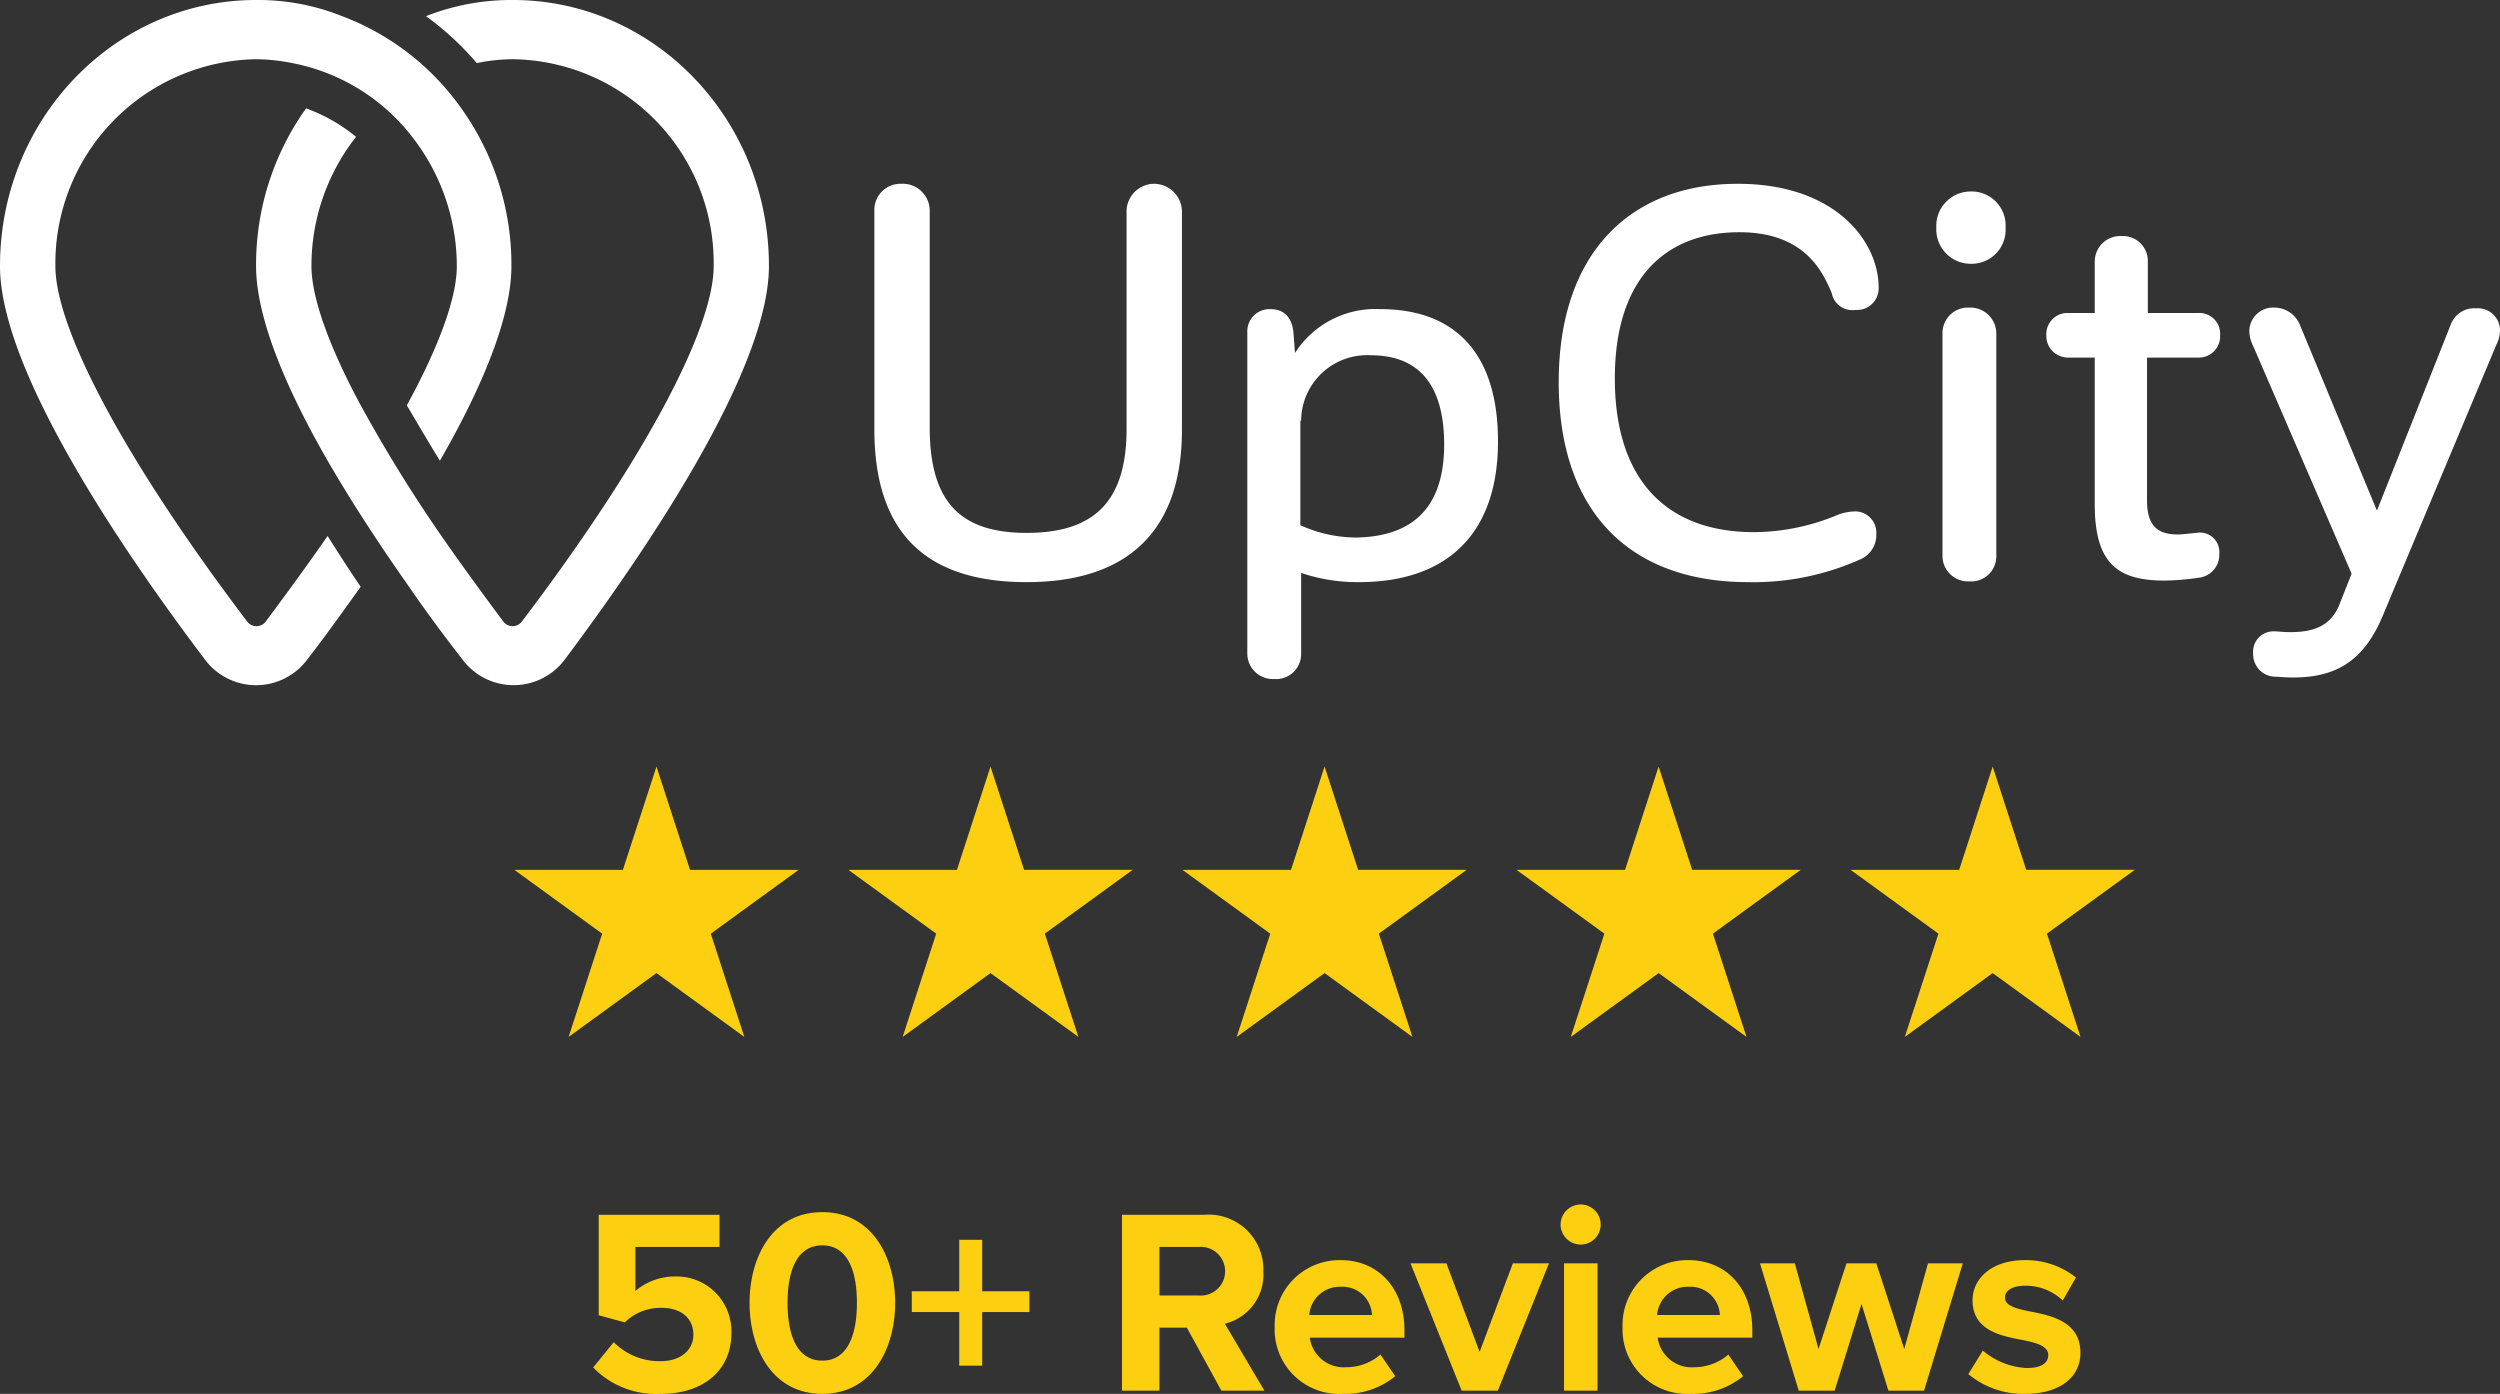
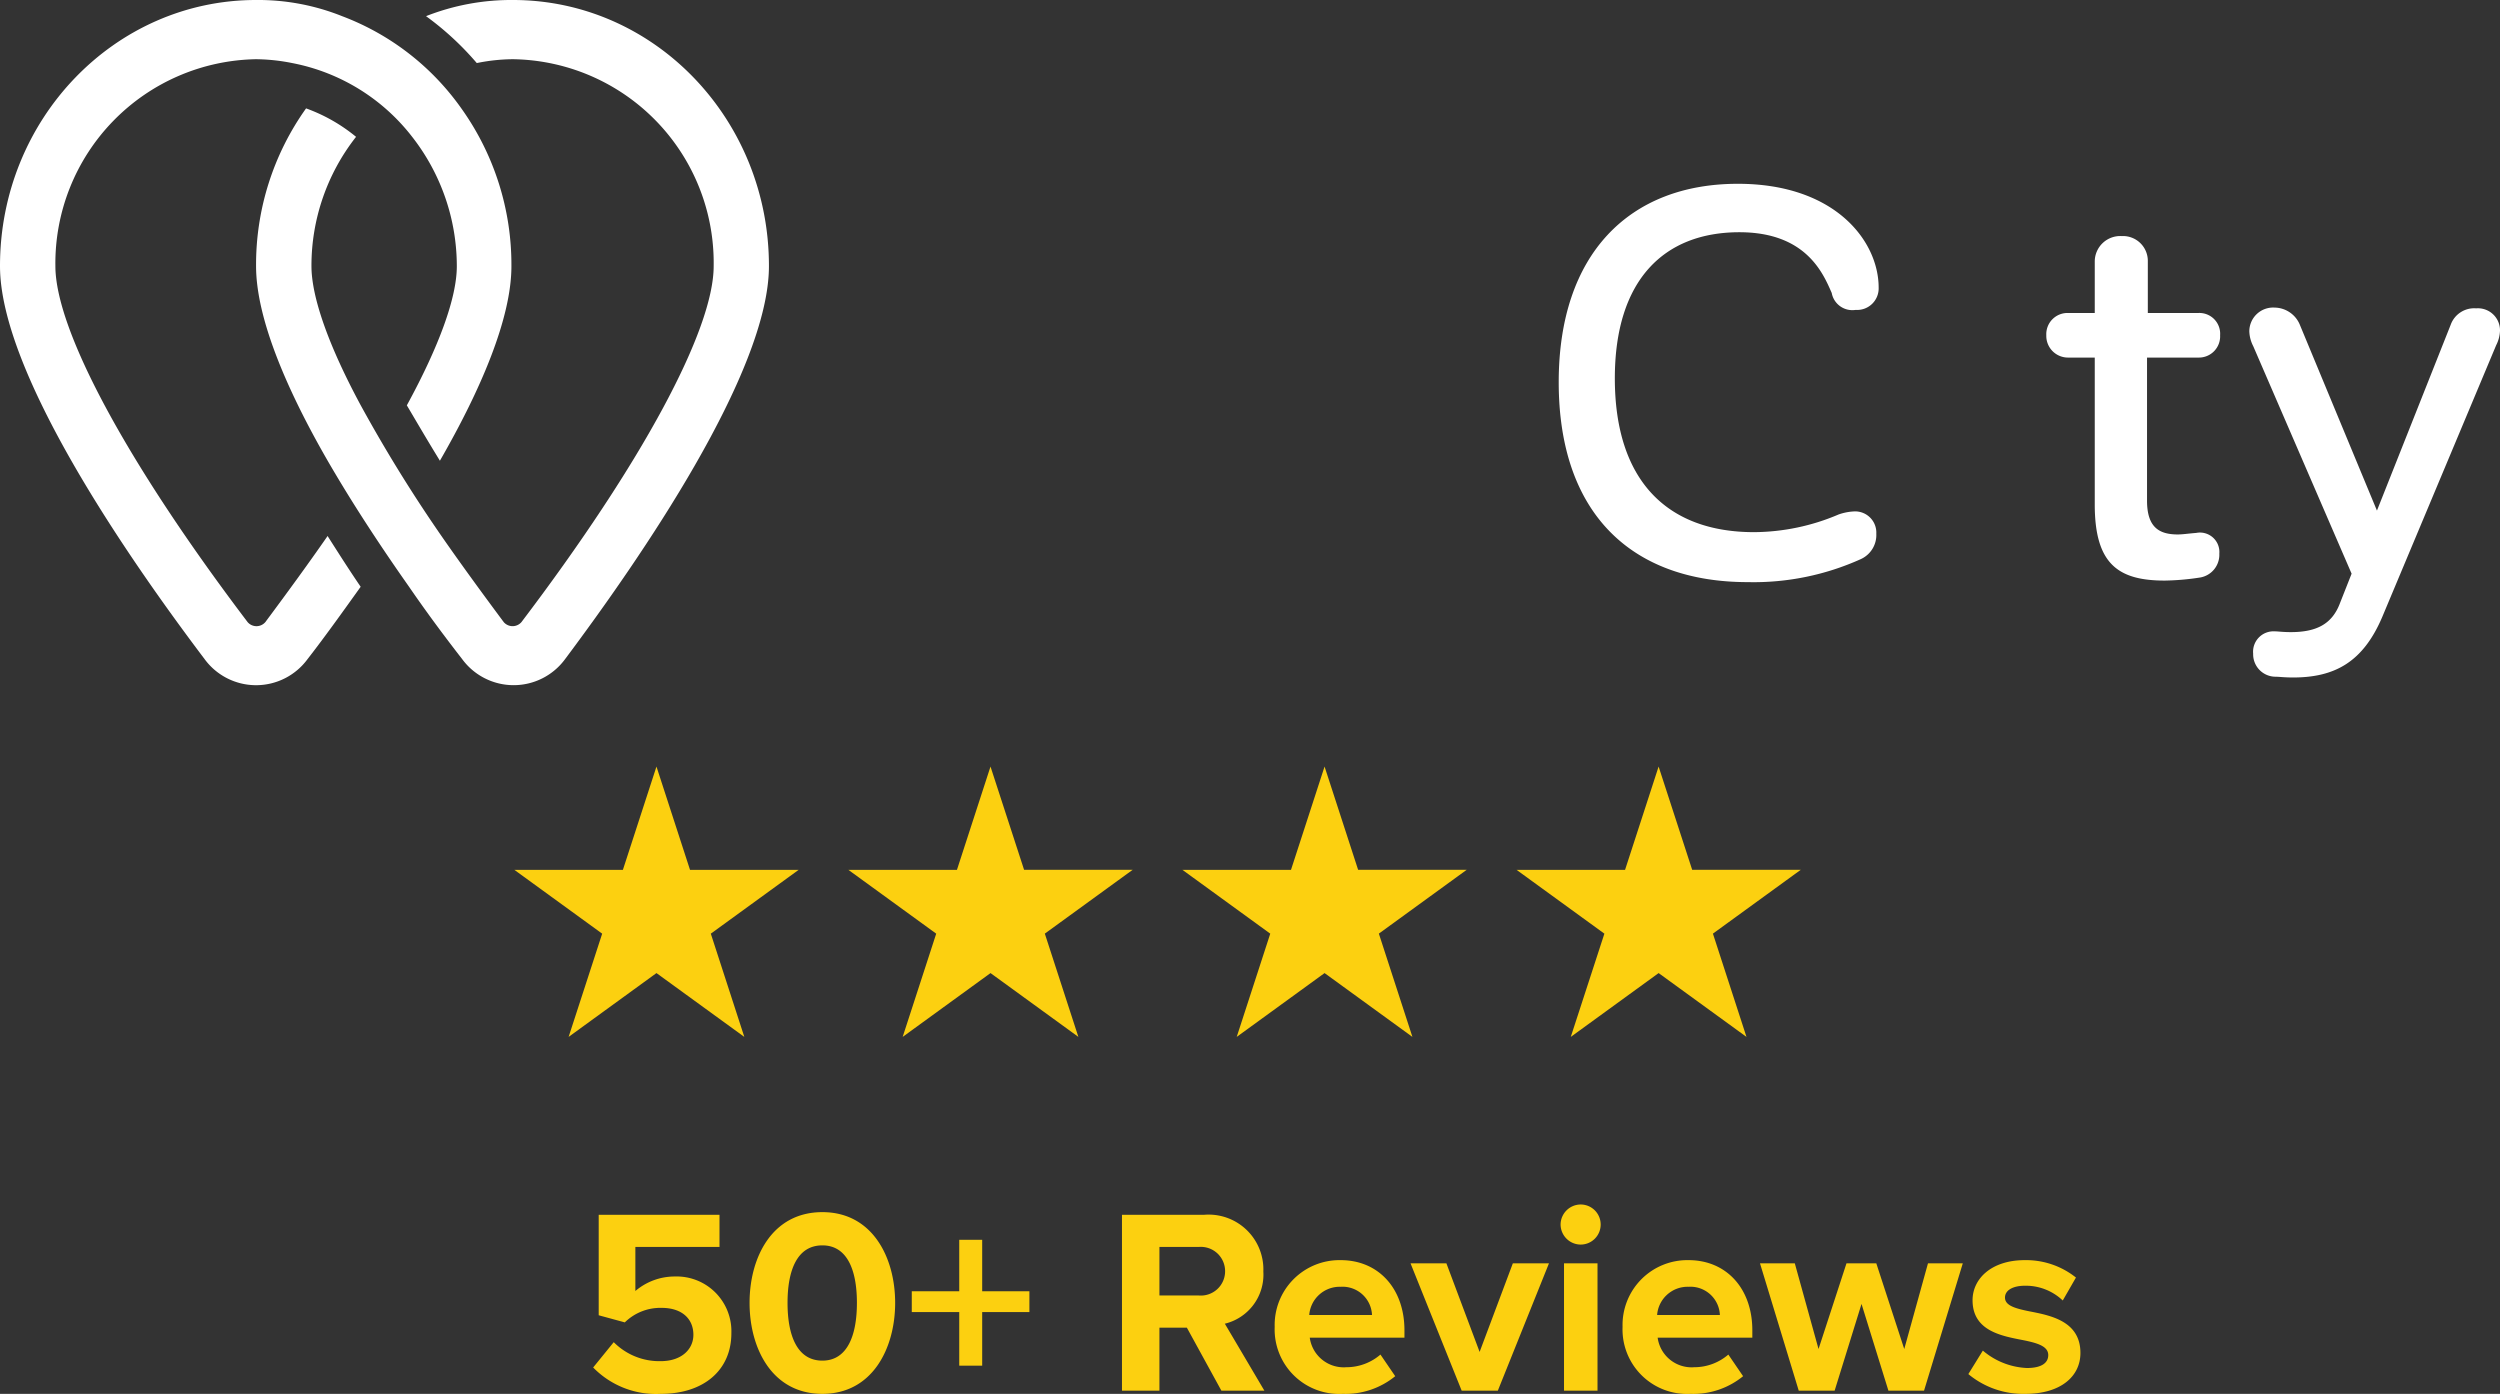
<svg xmlns="http://www.w3.org/2000/svg" width="189.576" height="105.697" viewBox="0 0 189.576 105.697">
  <rect x="0" y="0" width="189.576" height="105.697" fill="#333333" stroke="none" />
  <g id="Group_7533" data-name="Group 7533" transform="translate(-780 -261.543)">
    <g id="UpCity-Logo-Primary" transform="translate(779 260.543)">
      <path id="Path_9408" data-name="Path 9408" d="M23.159,5.782a15.105,15.105,0,0,1,9.1,5.6,15.942,15.942,0,0,1,3.382,9.8c0,2.391-1.341,6.065-3.79,10.555.758,1.283,1.574,2.682,2.507,4.2,3.091-5.365,5.423-10.788,5.423-14.753a20.4,20.4,0,0,0-3.79-11.954,19.48,19.48,0,0,0-9.039-7A17.133,17.133,0,0,0,20.418,1C9.689,1,1,10.039,1,21.176c0,8.106,9.738,22.159,15.511,29.8a4.841,4.841,0,0,0,7.814,0c1.225-1.574,2.566-3.44,4.024-5.481-.875-1.283-1.691-2.566-2.507-3.849-1.458,2.1-3.032,4.257-4.723,6.531a.887.887,0,0,1-1.341,0C10.622,36.1,5.2,26.016,5.2,21.176A15.485,15.485,0,0,1,20.418,5.49,14.589,14.589,0,0,1,23.159,5.782Z" transform="translate(0 0)" fill="#fff" />
      <path id="Path_9409" data-name="Path 9409" d="M45.9,45.493c1.4,2.041,2.8,3.907,4.024,5.481a4.841,4.841,0,0,0,7.814,0c5.715-7.639,15.453-21.751,15.453-29.8C73.195,10.039,64.506,1,53.777,1a17.65,17.65,0,0,0-6.589,1.225,22.3,22.3,0,0,1,3.849,3.557,14.09,14.09,0,0,1,2.741-.292A15.448,15.448,0,0,1,69,21.176c0,4.84-5.423,14.928-14.578,27a.887.887,0,0,1-1.341,0c-1.691-2.274-3.266-4.432-4.723-6.531a110.768,110.768,0,0,1-6.123-9.913C39.781,27.183,38.5,23.509,38.5,21.176a15.816,15.816,0,0,1,3.382-9.8,12.8,12.8,0,0,0-3.79-2.158A20.4,20.4,0,0,0,34.3,21.176c0,3.965,2.333,9.388,5.423,14.753C41.647,39.253,43.805,42.519,45.9,45.493Z" transform="translate(-13.882 0)" fill="#fff" />
-       <path id="Path_9410" data-name="Path 9410" d="M138.025,27.116V43.56c0,7.581-4.024,11.546-11.779,11.546-7.814,0-11.546-3.907-11.546-11.6V26.883a1.98,1.98,0,0,1,2.041-1.983,2.047,2.047,0,0,1,2.158,1.983v16.5c0,5.656,2.333,7.989,7.347,7.989,4.957,0,7.581-2.216,7.581-7.872V27.116a2.108,2.108,0,0,1,2.041-2.216A2.13,2.13,0,0,1,138.025,27.116Z" transform="translate(-47.398 -9.963)" fill="#fff" />
-       <path id="Path_9411" data-name="Path 9411" d="M182.21,51.23c0,6.939-3.79,10.671-10.555,10.671a13.2,13.2,0,0,1-4.373-.7v6.123a1.9,1.9,0,0,1-2.041,1.924,1.934,1.934,0,0,1-2.041-1.924V42.949a1.684,1.684,0,0,1,1.749-1.749c1.108,0,1.633.7,1.749,1.749l.117,1.574a7.254,7.254,0,0,1,6.473-3.324C178.828,41.2,182.21,44.407,182.21,51.23Zm-4.082.233c0-4.723-2.1-6.764-5.54-6.764a5.005,5.005,0,0,0-5.307,4.957h-.058v7.931a10.4,10.4,0,0,0,4.2.933C175.562,58.461,178.128,56.42,178.128,51.463Z" transform="translate(-67.616 -16.758)" fill="#fff" />
      <path id="Path_9412" data-name="Path 9412" d="M227.958,32.772a1.636,1.636,0,0,1-1.749,1.691A1.59,1.59,0,0,1,224.4,33.18c-.641-1.458-1.924-4.607-7-4.607-5.715,0-9.447,3.615-9.447,11.08,0,7.814,4.024,11.663,10.555,11.663a16.516,16.516,0,0,0,6.414-1.341,4.15,4.15,0,0,1,1.225-.233,1.608,1.608,0,0,1,1.633,1.691,2.006,2.006,0,0,1-1.166,1.924,19.748,19.748,0,0,1-8.572,1.749c-8.864,0-14.345-5.248-14.345-15.161,0-9.738,5.365-15.045,13.587-15.045C224.693,24.9,227.958,29.273,227.958,32.772Z" transform="translate(-84.499 -9.963)" fill="#fff" />
-       <path id="Path_9413" data-name="Path 9413" d="M252.8,28.641a2.606,2.606,0,0,1,2.624-2.741,2.573,2.573,0,0,1,2.624,2.741,2.573,2.573,0,0,1-2.624,2.741A2.606,2.606,0,0,1,252.8,28.641Zm4.548,7.989V53.54a1.9,1.9,0,0,1-2.041,1.924,1.934,1.934,0,0,1-2.041-1.924V36.63a1.934,1.934,0,0,1,2.041-1.924A1.969,1.969,0,0,1,257.348,36.63Z" transform="translate(-104.967 -10.38)" fill="#fff" />
      <path id="Path_9414" data-name="Path 9414" d="M274.739,40.913V51.76c0,2.041.933,2.566,2.333,2.566.35,0,.7-.058,1.4-.117a1.474,1.474,0,0,1,1.749,1.574,1.749,1.749,0,0,1-1.458,1.808,19.142,19.142,0,0,1-2.682.233c-3.557,0-5.306-1.283-5.306-5.773V40.913h-2.041a1.644,1.644,0,0,1-1.633-1.691,1.609,1.609,0,0,1,1.633-1.691h2.041V33.624a1.934,1.934,0,0,1,2.041-1.924,1.884,1.884,0,0,1,1.983,1.924v3.907h3.849a1.577,1.577,0,0,1,1.633,1.691,1.609,1.609,0,0,1-1.633,1.691Z" transform="translate(-110.929 -12.798)" fill="#fff" />
      <path id="Path_9415" data-name="Path 9415" d="M312.51,42.749a2.617,2.617,0,0,1-.292,1.108l-8.63,20.585c-1.458,3.44-3.615,4.607-6.764,4.607-.7,0-1.05-.058-1.341-.058a1.7,1.7,0,0,1-1.691-1.749,1.547,1.547,0,0,1,1.633-1.691c.292,0,.583.058,1.225.058,1.983,0,3.149-.641,3.732-2.216l.875-2.216-7.464-17.261a2.616,2.616,0,0,1-.292-1.108A1.806,1.806,0,0,1,295.424,41a2.1,2.1,0,0,1,1.924,1.341l5.831,14.053,5.6-14.112a1.892,1.892,0,0,1,1.924-1.225A1.674,1.674,0,0,1,312.51,42.749Z" transform="translate(-121.934 -16.675)" fill="#fff" />
    </g>
    <g id="Group_7532" data-name="Group 7532" transform="translate(819 318.418)">
      <path id="Path_9333" data-name="Path 9333" d="M10.779,0,8.234,7.831H0l6.662,4.84L4.117,20.5l6.662-4.84,6.662,4.84L14.9,12.671l6.662-4.84H13.323Z" transform="translate(0.001 1.254)" fill="#fcd010" />
      <path id="Path_9334" data-name="Path 9334" d="M121.744,0,119.2,7.831h-8.235l6.662,4.84L115.083,20.5l6.662-4.84,6.662,4.84-2.544-7.832,6.662-4.84h-8.235Z" transform="translate(-85.634 1.254)" fill="#fcd010" />
      <path id="Path_9335" data-name="Path 9335" d="M232.71,0l-2.545,7.831H221.93l6.662,4.84L226.048,20.5l6.662-4.84,6.662,4.84-2.545-7.832,6.662-4.84h-8.235Z" transform="translate(-171.268 1.254)" fill="#fcd010" />
      <path id="Path_9336" data-name="Path 9336" d="M343.674,0,341.13,7.831H332.9l6.662,4.84L337.013,20.5l6.662-4.84,6.662,4.84-2.545-7.832,6.662-4.84h-8.235Z" transform="translate(-256.901 1.254)" fill="#fcd010" />
-       <path id="Path_9337" data-name="Path 9337" d="M454.64,0,452.1,7.831h-8.235l6.662,4.84L447.978,20.5l6.662-4.84L461.3,20.5l-2.544-7.832,6.662-4.84h-8.235Z" transform="translate(-342.535 1.254)" fill="#fcd010" />
    </g>
    <path id="Path_9416" data-name="Path 9416" d="M.98-1.76a6.655,6.655,0,0,0,5.14,2c3.22,0,5.34-1.78,5.34-4.6a4.153,4.153,0,0,0-4.28-4.3,4.6,4.6,0,0,0-3,1.1V-10.9h6.38v-2.44H1.4v7.62l1.98.54a3.845,3.845,0,0,1,2.8-1.1c1.52,0,2.4.82,2.4,2.04,0,1.1-.9,2-2.48,2A4.871,4.871,0,0,1,2.54-3.68Zm11.86-4.9c0,3.44,1.7,6.9,5.52,6.9,3.8,0,5.52-3.46,5.52-6.9s-1.72-6.88-5.52-6.88C14.54-13.54,12.84-10.1,12.84-6.66Zm8.14,0c0,2.46-.72,4.38-2.62,4.38-1.92,0-2.64-1.92-2.64-4.38s.72-4.36,2.64-4.36C20.26-11.02,20.98-9.12,20.98-6.66Zm9.5.7h3.58V-7.54H30.48v-3.9H28.74v3.9h-3.6v1.58h3.6V-1.9h1.74ZM48.62,0h3.26l-3-5.08A3.828,3.828,0,0,0,51.8-9.04a4.154,4.154,0,0,0-4.48-4.3H41.08V0h2.84V-4.78H46Zm.28-9.06a1.841,1.841,0,0,1-2,1.84H43.92V-10.9H46.9A1.841,1.841,0,0,1,48.9-9.06Zm3.76,4.22A4.892,4.892,0,0,0,57.82.24,5.954,5.954,0,0,0,61.8-1.1L60.68-2.74a3.95,3.95,0,0,1-2.58.96,2.6,2.6,0,0,1-2.78-2.24H62.5v-.56c0-3.16-1.96-5.32-4.84-5.32A4.916,4.916,0,0,0,52.66-4.84Zm5-3.04a2.238,2.238,0,0,1,2.38,2.14H55.28A2.321,2.321,0,0,1,57.66-7.88ZM66.84,0h2.74l3.88-9.66H70.72L68.2-2.94,65.68-9.66H62.96Zm9.02-11.08a1.519,1.519,0,0,0,1.52-1.52,1.519,1.519,0,0,0-1.52-1.52,1.532,1.532,0,0,0-1.52,1.52A1.532,1.532,0,0,0,75.86-11.08ZM74.6,0h2.54V-9.66H74.6Zm4.44-4.84A4.892,4.892,0,0,0,84.2.24,5.953,5.953,0,0,0,88.18-1.1L87.06-2.74a3.95,3.95,0,0,1-2.58.96A2.6,2.6,0,0,1,81.7-4.02h7.18v-.56c0-3.16-1.96-5.32-4.84-5.32A4.916,4.916,0,0,0,79.04-4.84Zm5-3.04a2.238,2.238,0,0,1,2.38,2.14H81.66A2.321,2.321,0,0,1,84.04-7.88ZM99.2,0h2.7l2.94-9.66H102.2l-1.8,6.5-2.12-6.5H96.02L93.9-3.16l-1.8-6.5H89.46L92.4,0h2.72l2.04-6.58Zm6.06-1.26a6.5,6.5,0,0,0,4.32,1.5c2.68,0,4.18-1.32,4.18-3.1,0-2.4-2.22-2.84-3.88-3.16-1.08-.22-1.84-.44-1.84-1.04,0-.56.6-.9,1.52-.9a4.075,4.075,0,0,1,2.86,1.12l1-1.74a6.07,6.07,0,0,0-3.88-1.32c-2.54,0-3.96,1.42-3.96,3.04,0,2.3,2.14,2.7,3.8,3.02,1.1.22,1.94.46,1.94,1.14,0,.6-.52.98-1.62.98a5.529,5.529,0,0,1-3.34-1.32Z" transform="translate(824 367)" fill="#fcd010" />
  </g>
</svg>